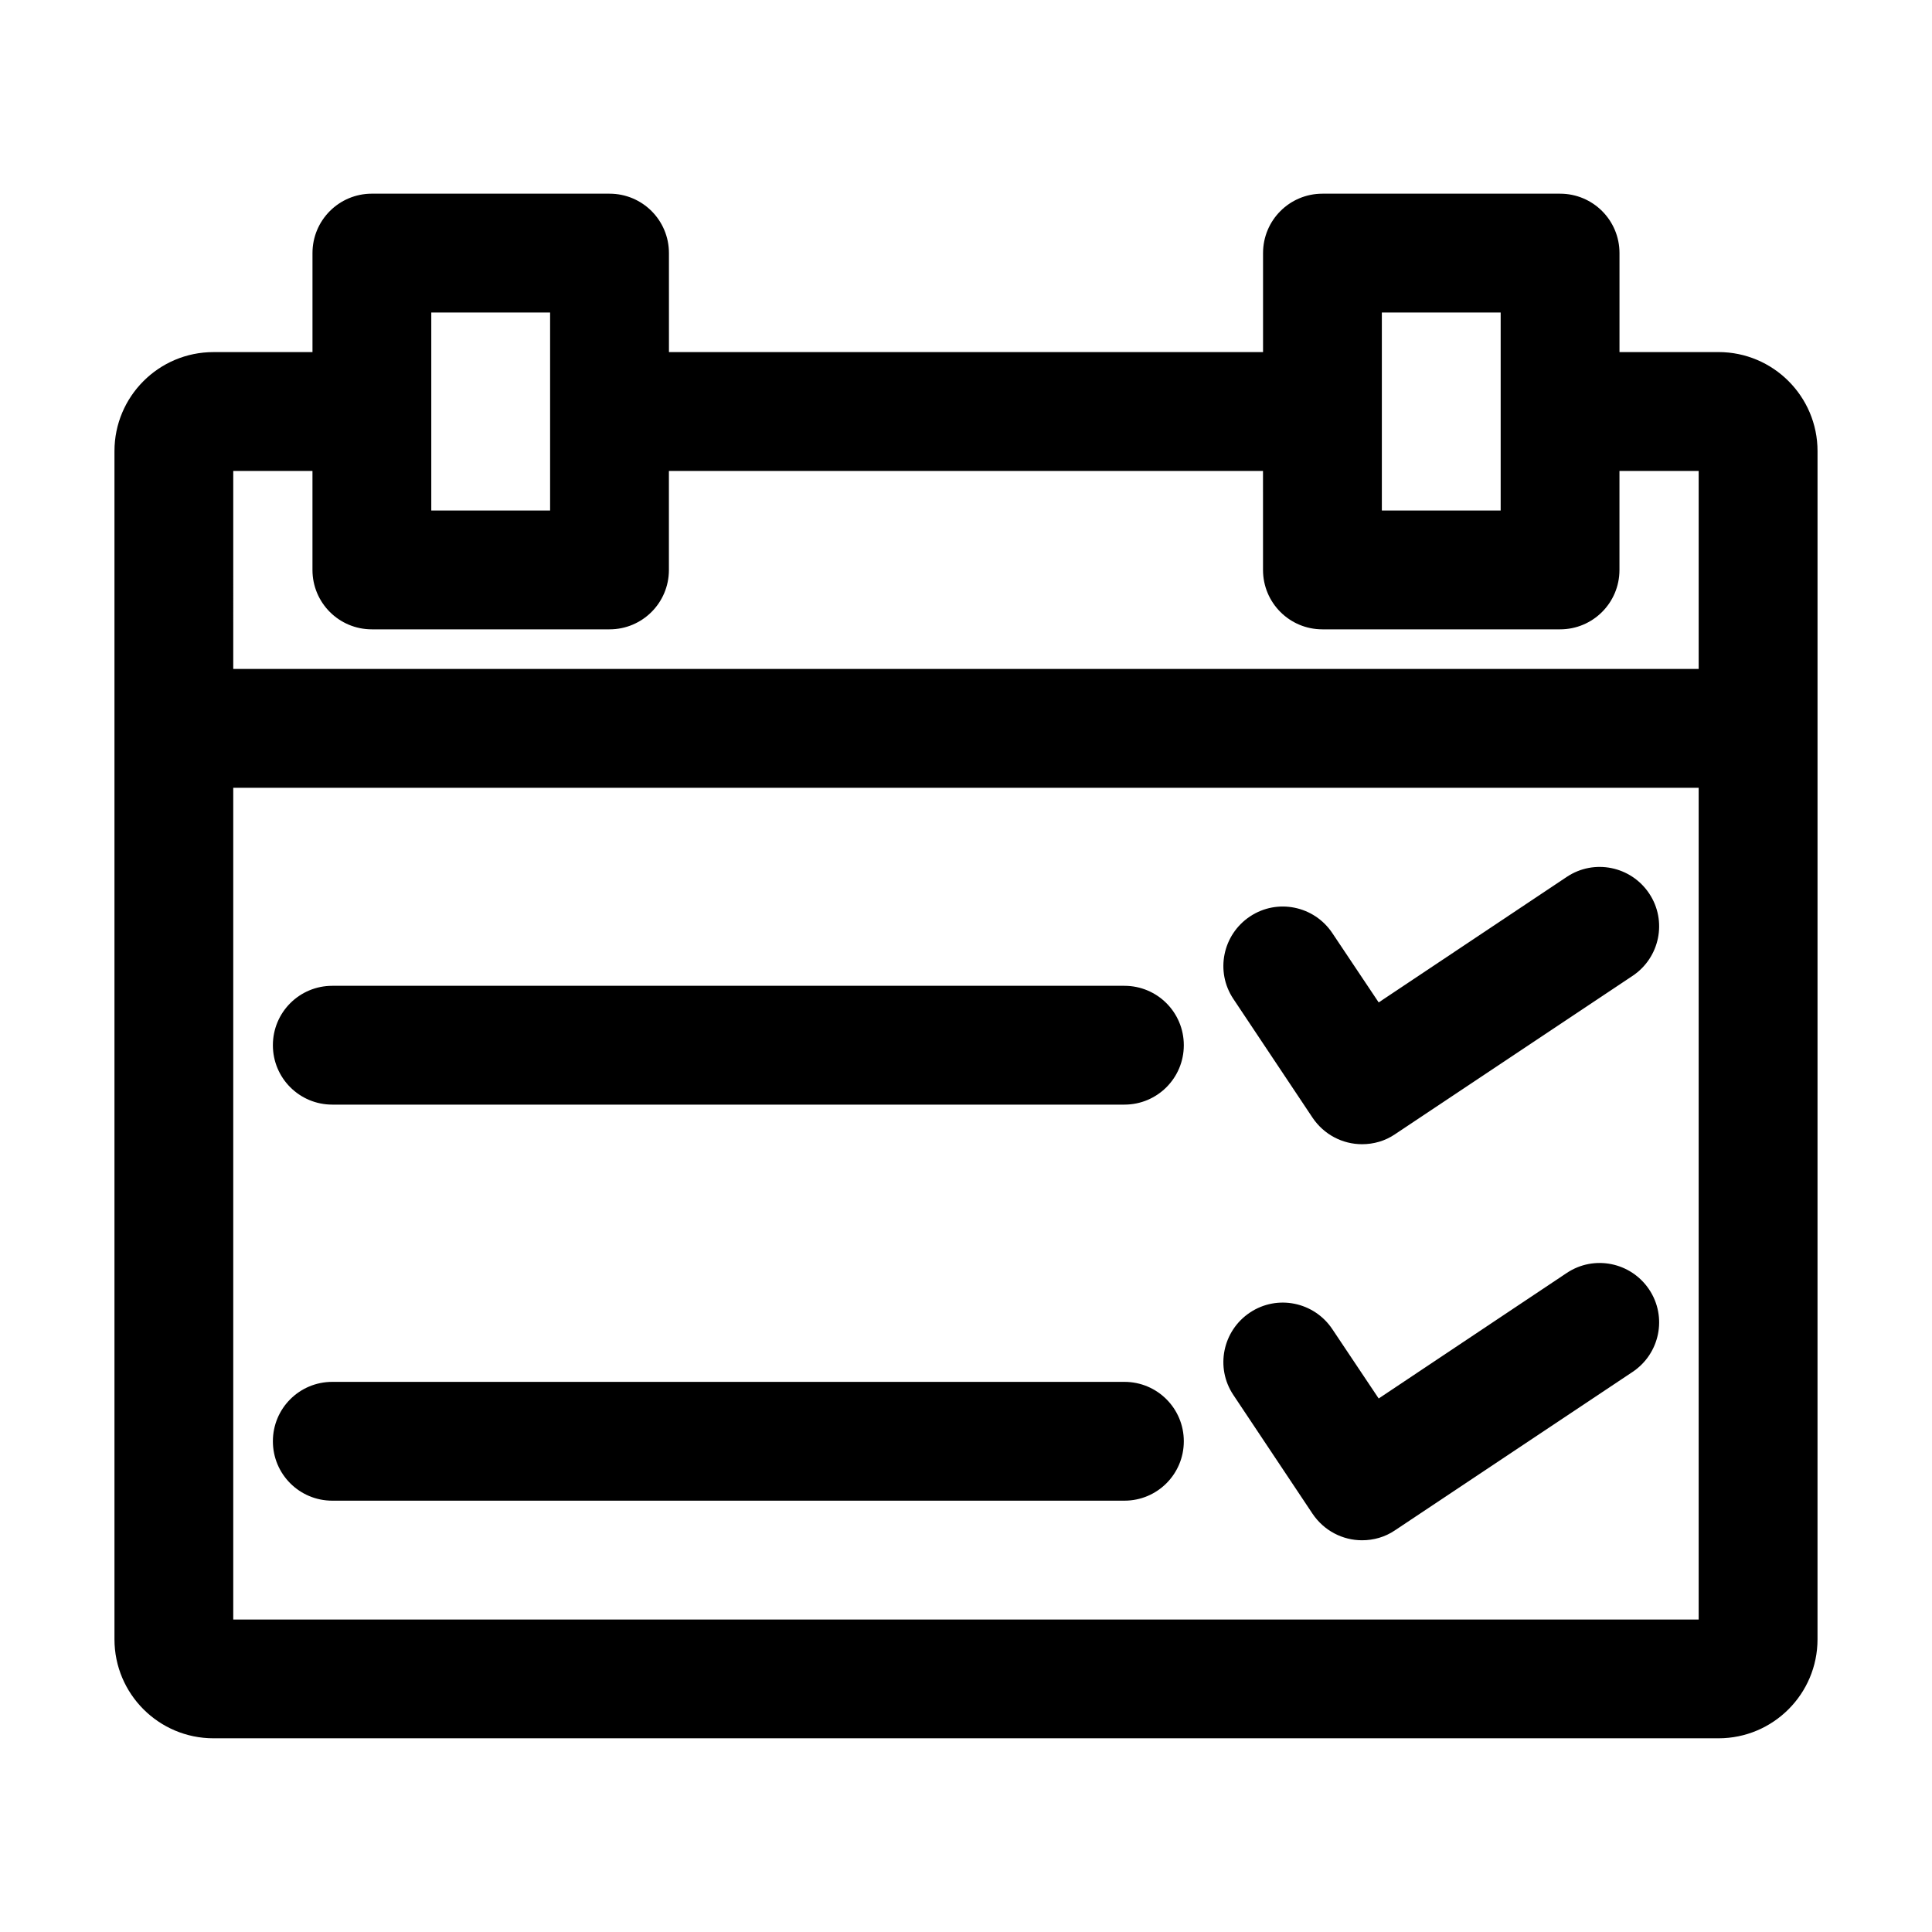
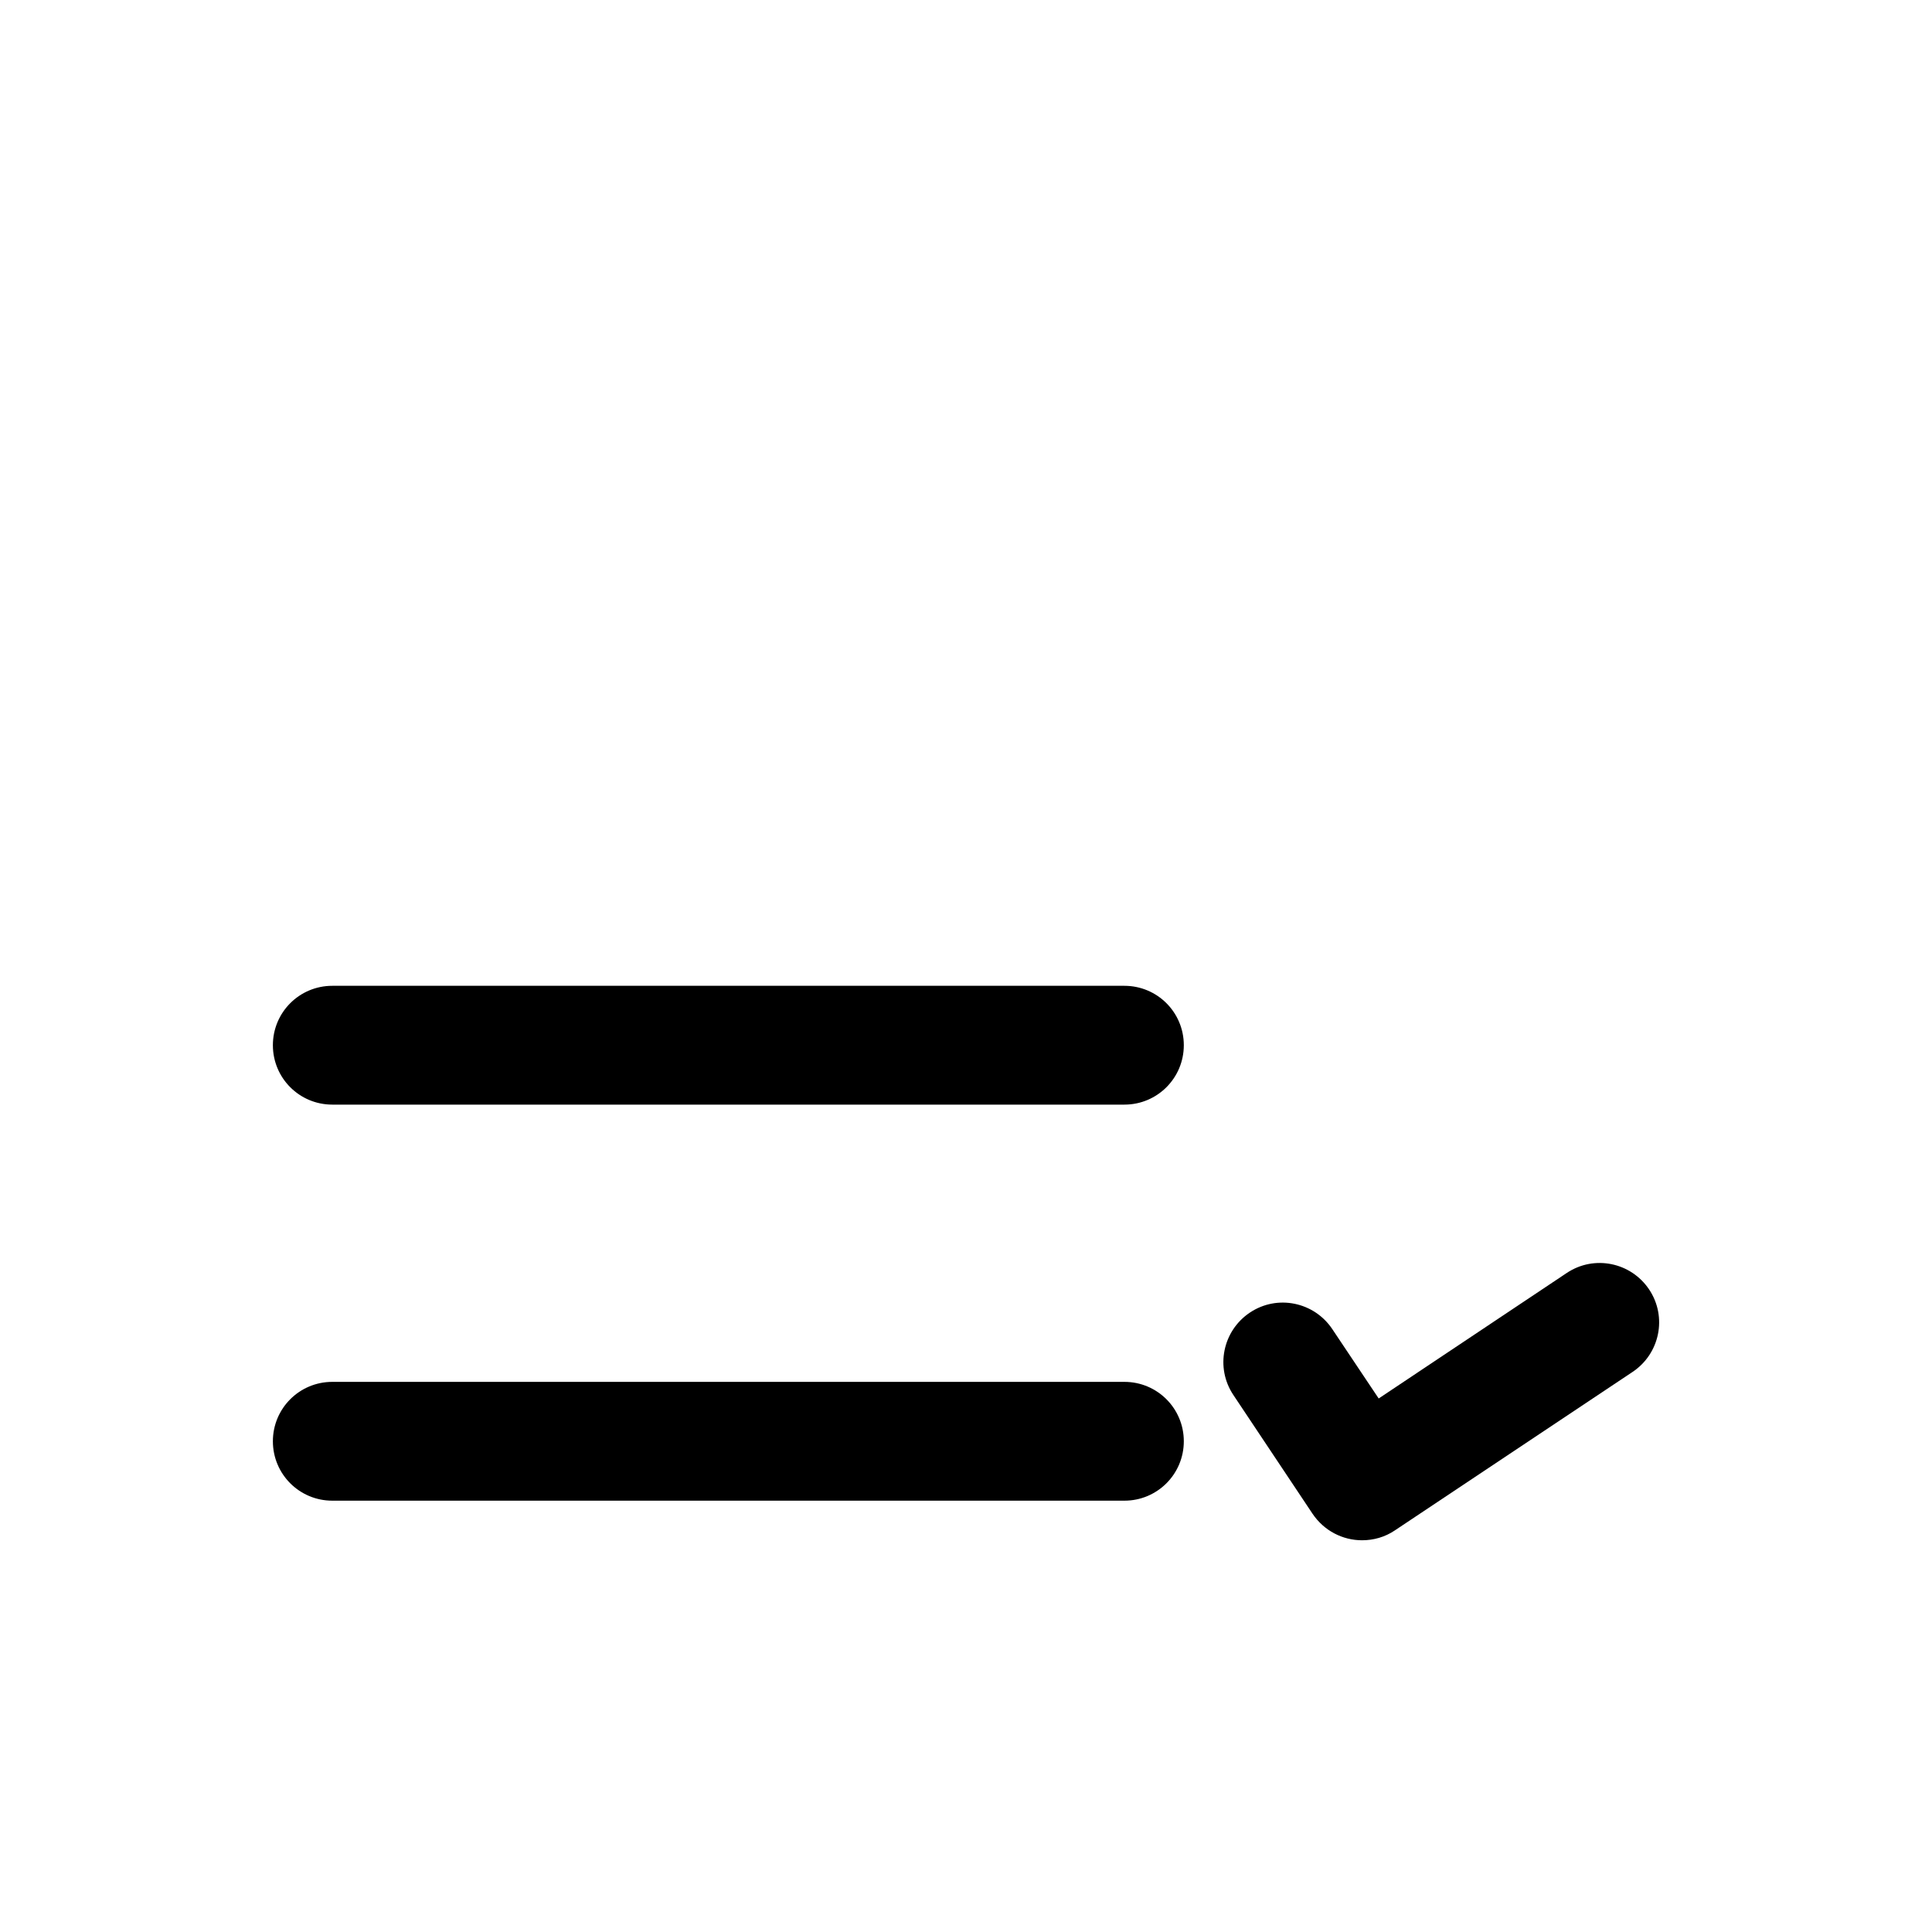
<svg xmlns="http://www.w3.org/2000/svg" fill="#000000" width="800px" height="800px" version="1.1" viewBox="144 144 512 512">
  <g>
-     <path d="m599.42 237.31h-26.238v-26.238c0-8.711-7.031-15.742-15.742-15.742h-62.977c-8.711 0-15.742 7.031-15.742 15.742v26.238h-157.44l-0.004-26.238c0-8.711-7.031-15.742-15.742-15.742l-62.977-0.004c-8.711 0-15.746 7.035-15.746 15.746v26.238h-26.238c-14.484 0-26.238 11.754-26.238 26.238v314.88c0 14.484 11.754 26.238 26.238 26.238h398.85c14.484 0 26.238-11.754 26.238-26.238l0.004-241.41v-73.473c0-14.484-11.758-26.242-26.242-26.242zm-89.215-10.496h31.488v52.48h-31.488zm-251.91 0h31.488v52.48h-31.488zm-52.48 41.984h20.992v26.242c0 8.711 7.031 15.742 15.742 15.742h62.977c8.711 0 15.742-7.031 15.742-15.742v-26.238h157.44l0.004 26.238c0 8.711 7.031 15.742 15.742 15.742h62.977c8.711 0 15.742-7.031 15.742-15.742v-26.238h20.992v52.48h-388.35zm0 304.39v-220.42h388.35v220.42z" />
    <path d="m441.98 405.25h-209.92c-8.711 0-15.742 7.031-15.742 15.742 0 8.711 7.031 15.742 15.742 15.742h209.92c8.711 0 15.742-7.031 15.742-15.742 0-8.711-7.031-15.742-15.742-15.742z" />
-     <path d="m559.22 376.38-49.855 33.273-12.281-18.367c-4.828-7.242-14.59-9.238-21.832-4.41-7.242 4.828-9.238 14.59-4.41 21.832l20.992 31.488c3.043 4.512 7.977 7.031 13.121 7.031 3.043 0 6.086-0.84 8.711-2.625l62.977-41.984c7.242-4.828 9.238-14.59 4.41-21.832-4.828-7.242-14.59-9.234-21.832-4.406z" />
    <path d="m441.98 510.21h-209.92c-8.711 0-15.742 7.031-15.742 15.742 0 8.711 7.031 15.742 15.742 15.742h209.92c8.711 0 15.742-7.031 15.742-15.742 0-8.711-7.031-15.742-15.742-15.742z" />
    <path d="m559.22 481.34-49.855 33.273-12.281-18.367c-4.828-7.242-14.59-9.238-21.832-4.41-7.242 4.828-9.238 14.59-4.41 21.832l20.992 31.488c3.043 4.512 7.977 7.031 13.121 7.031 3.043 0 6.086-0.84 8.711-2.625l62.977-41.984c7.242-4.828 9.238-14.59 4.41-21.832-4.828-7.242-14.59-9.234-21.832-4.406z" />
  </g>
</svg>